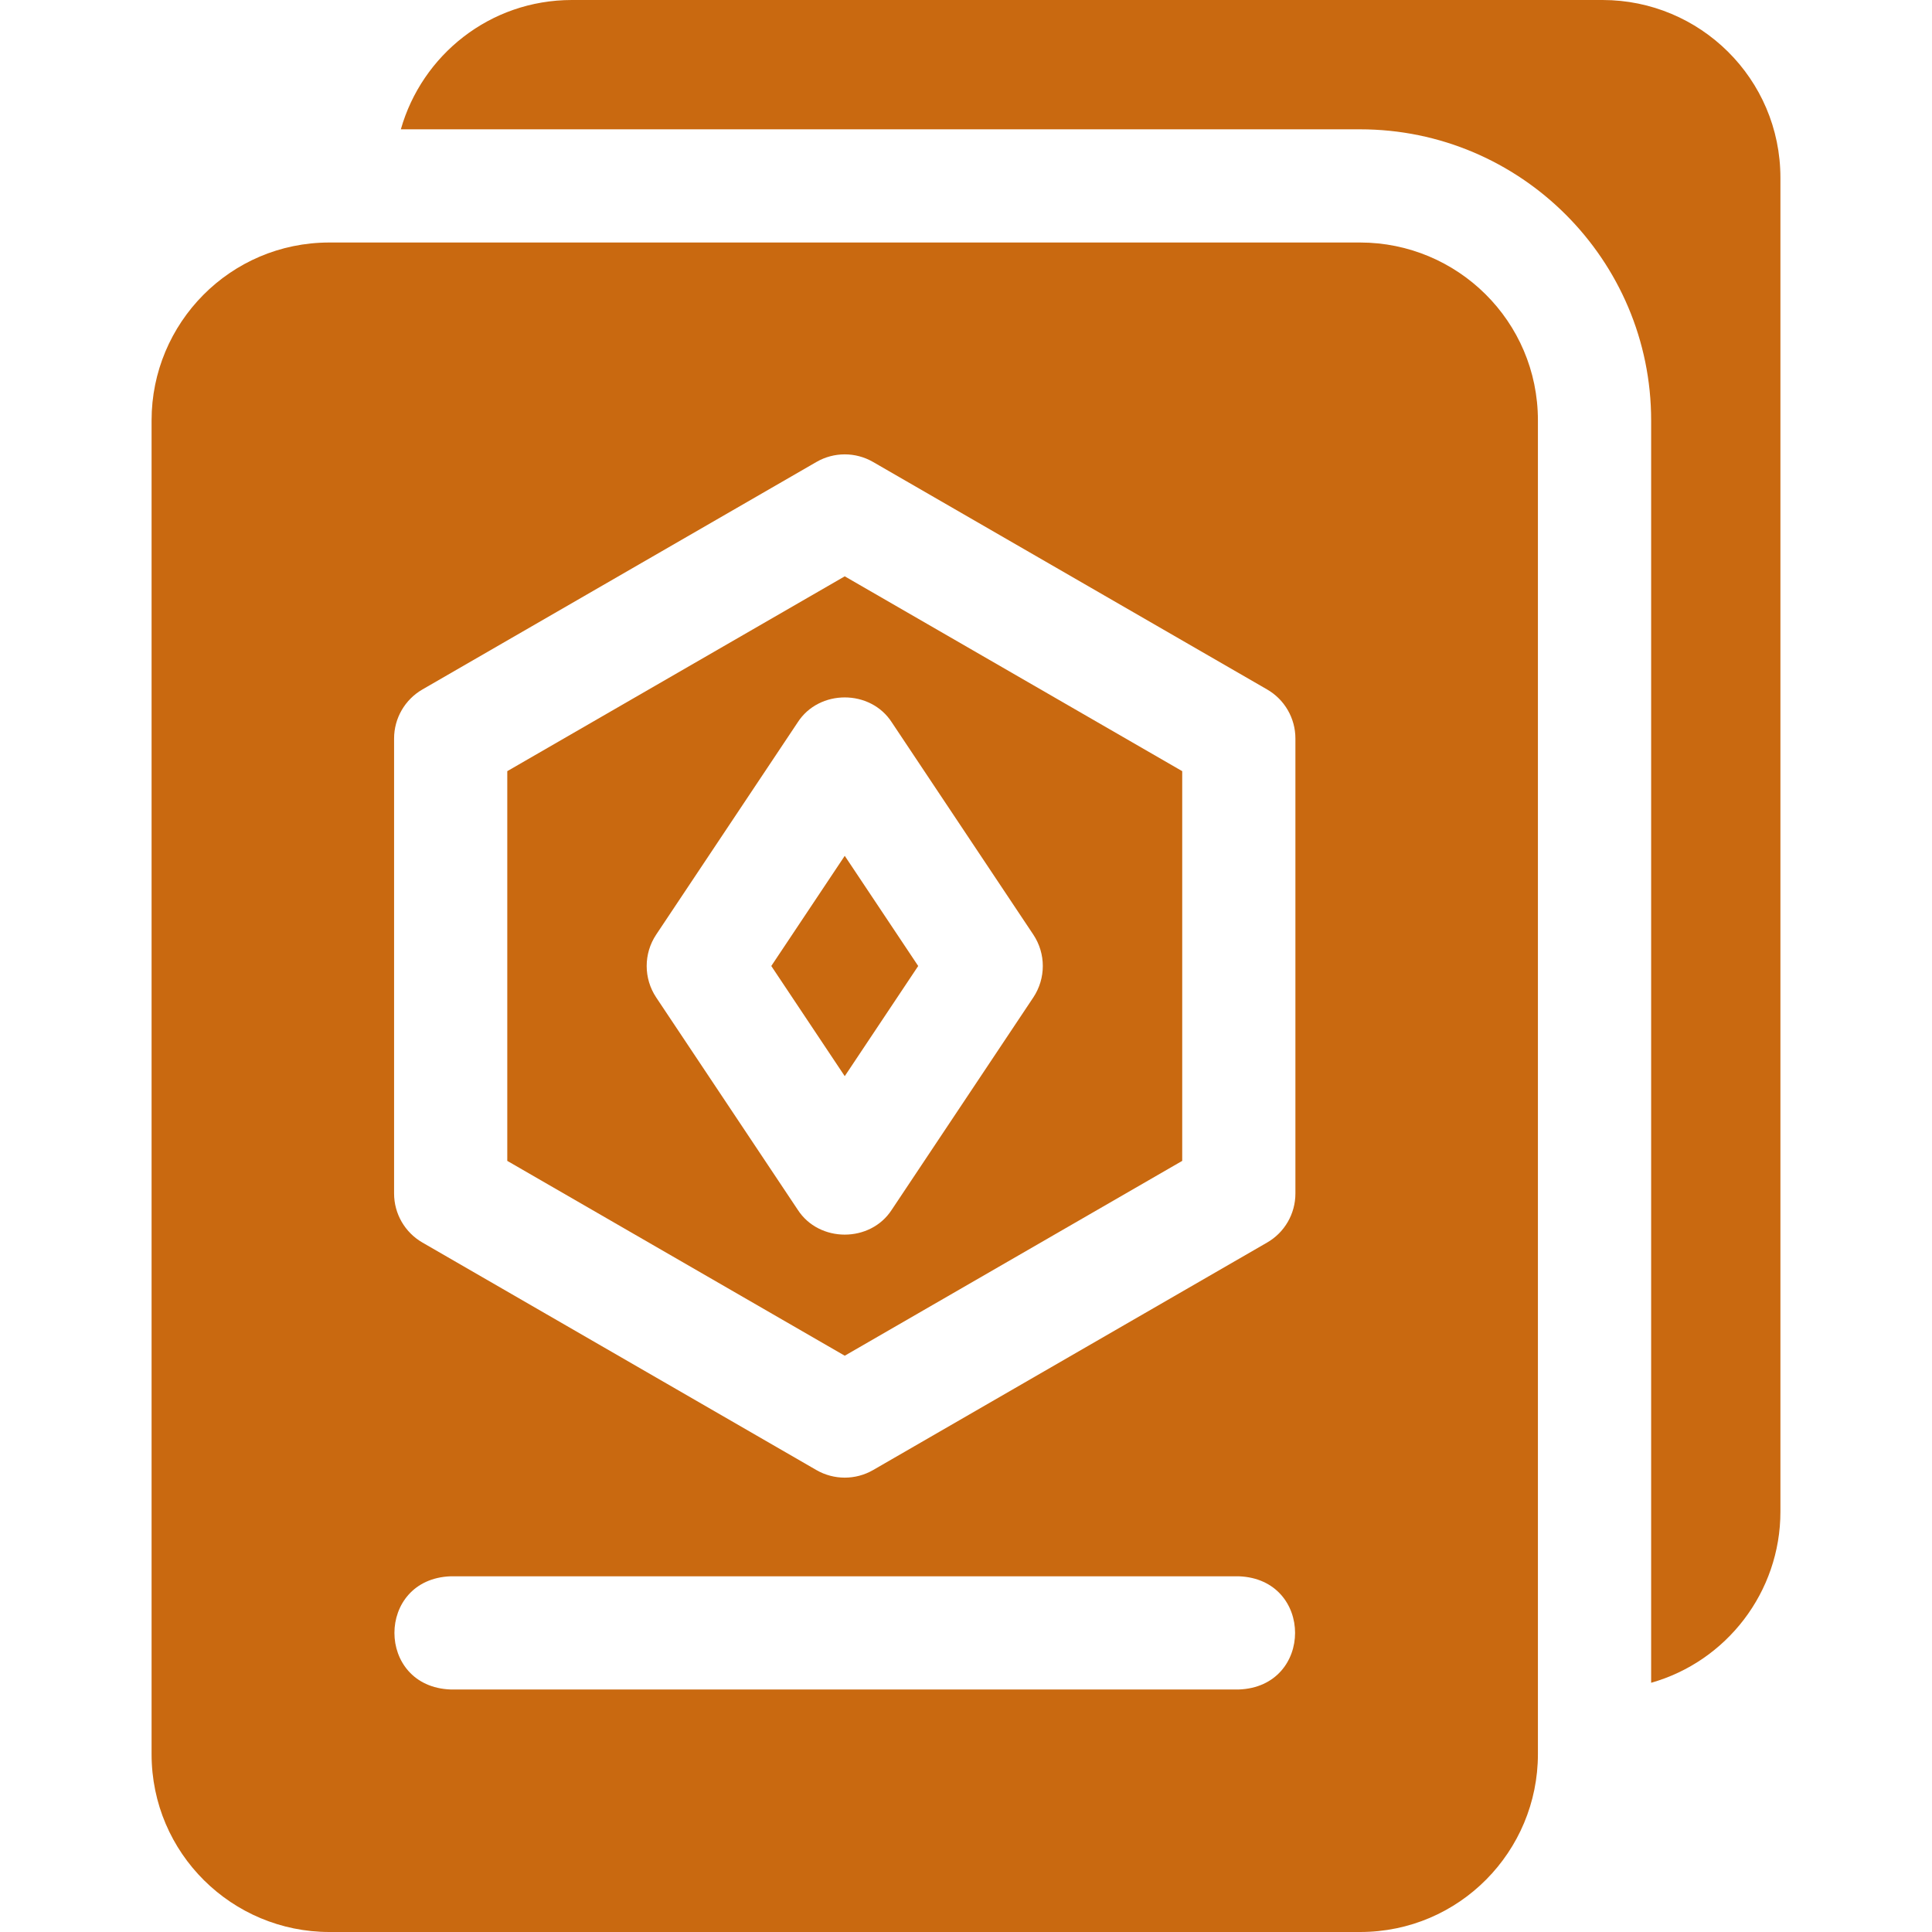
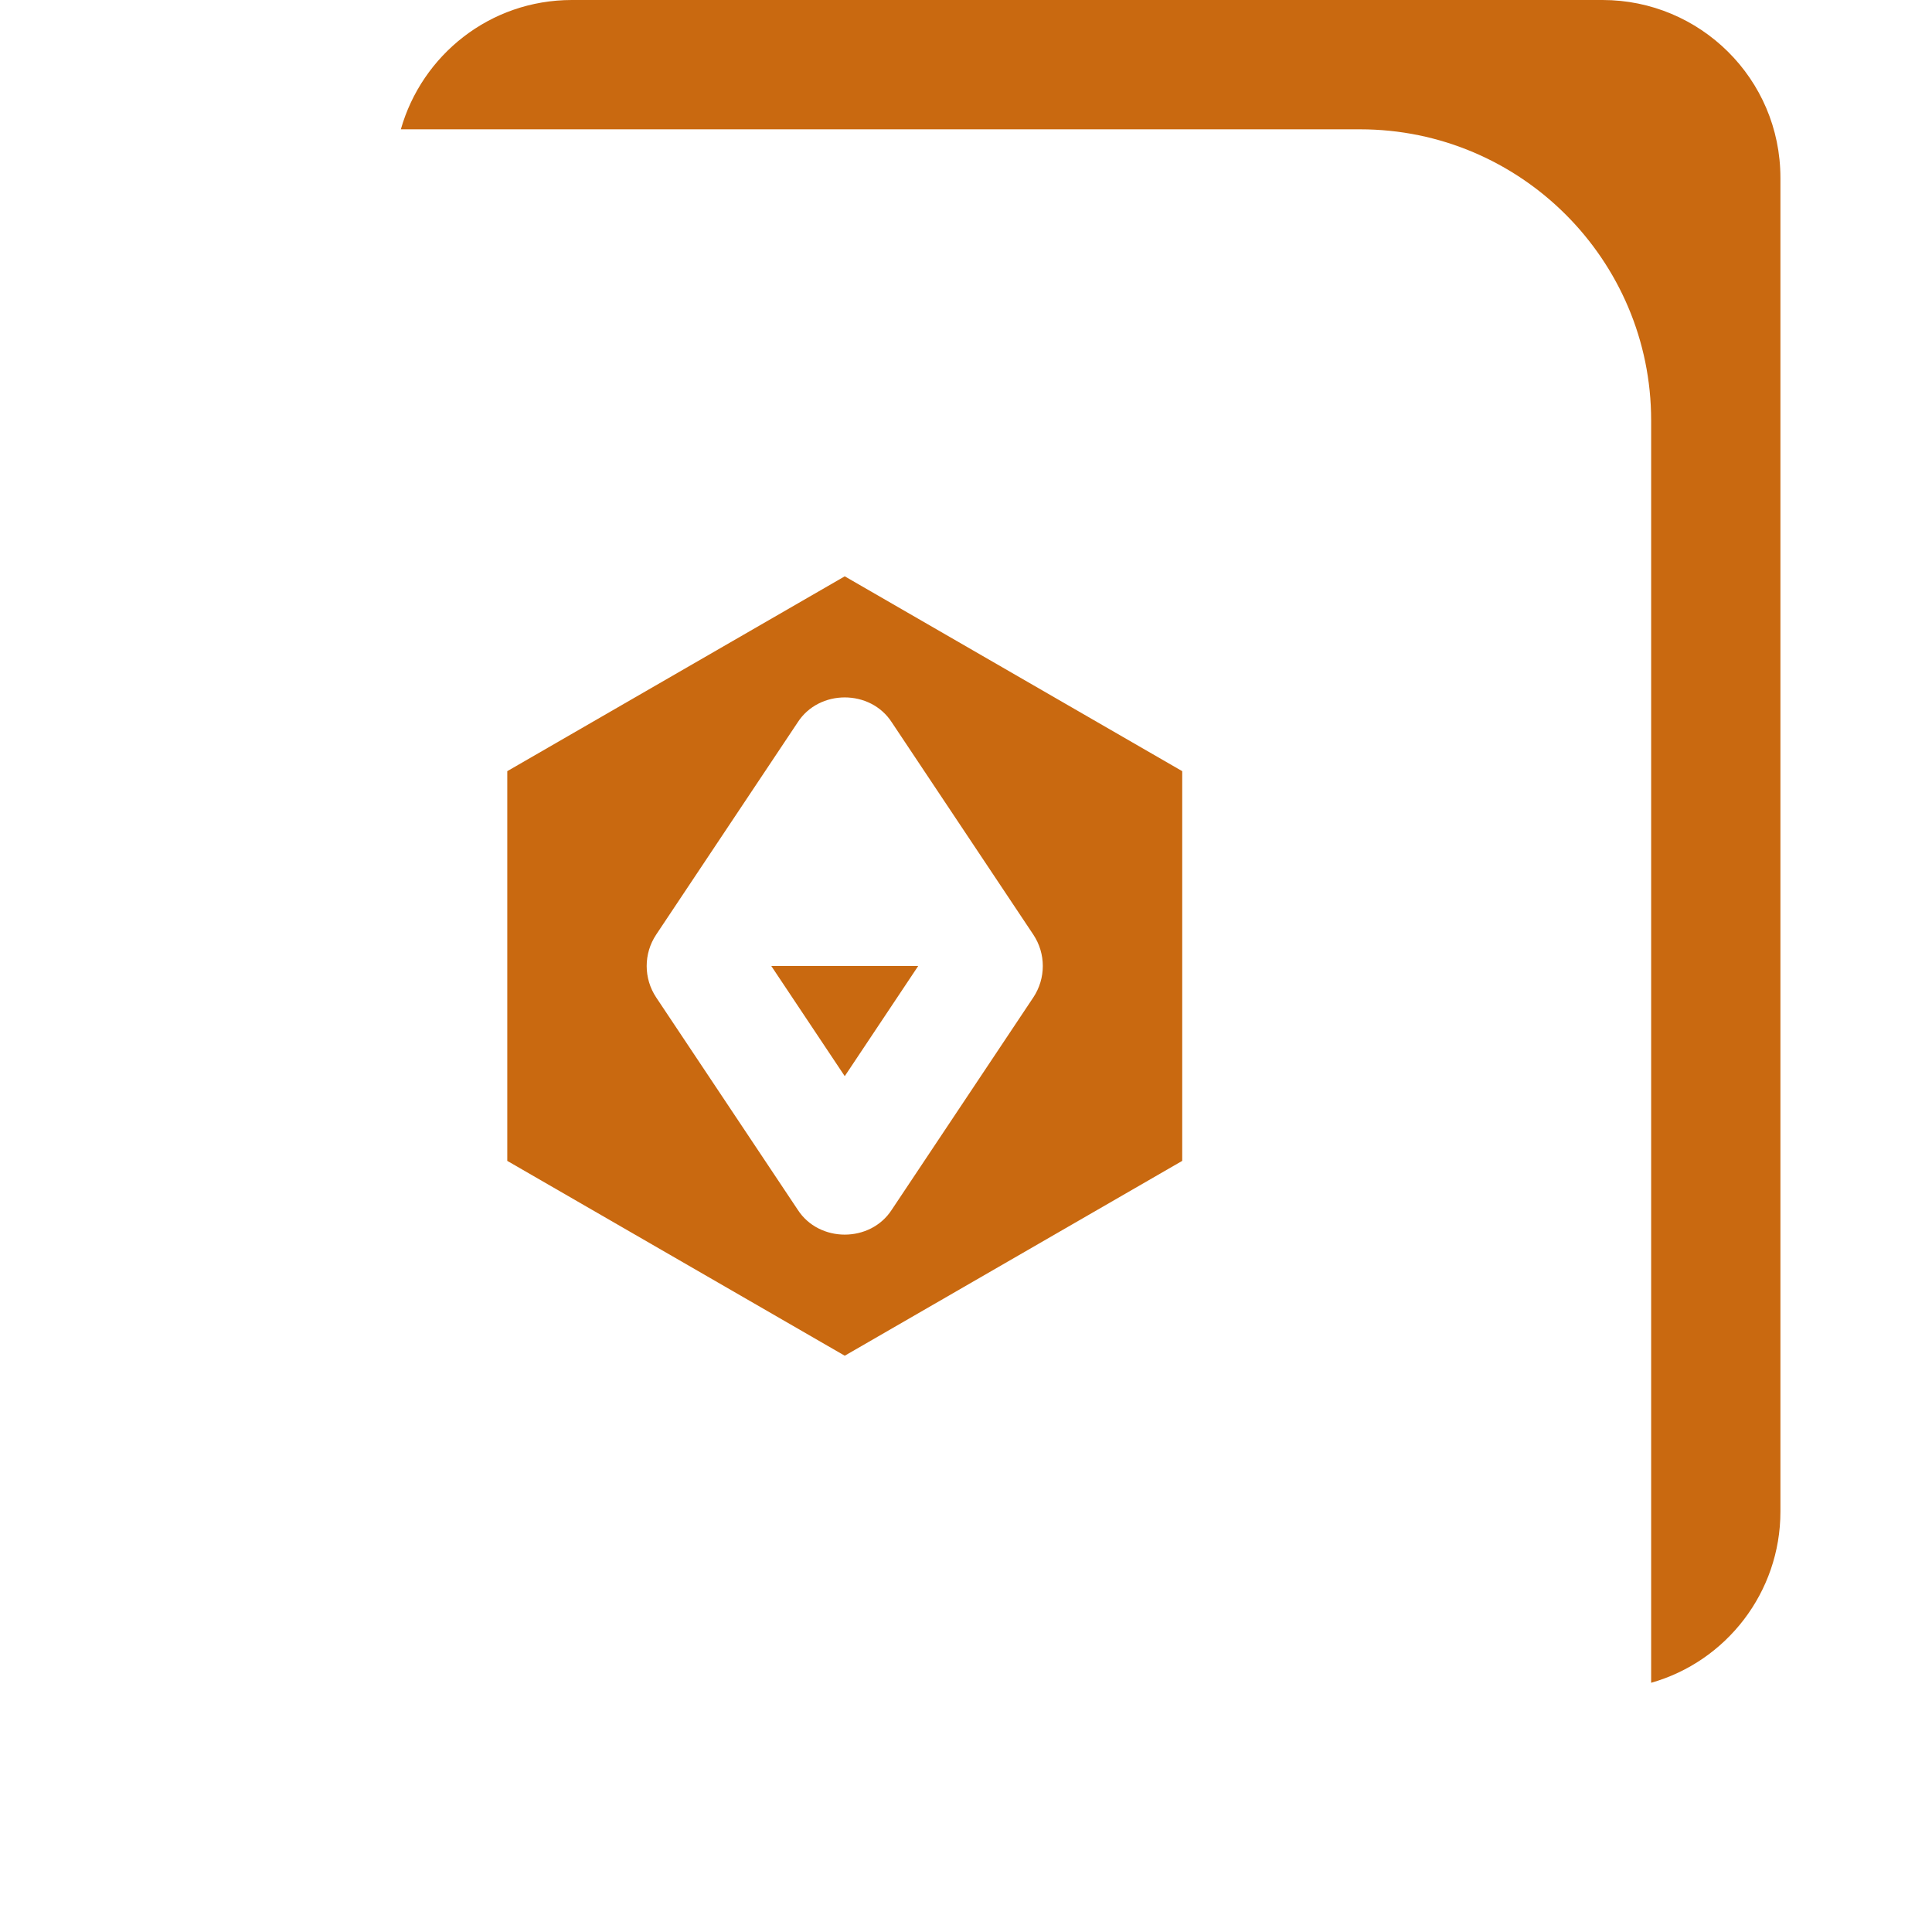
<svg xmlns="http://www.w3.org/2000/svg" width="46" height="46" viewBox="0 0 46 46" fill="none">
  <path d="M38.157 0H13.617C11.66 0 10.045 1.315 9.544 3.079H32.383C36.204 3.079 39.313 6.187 39.313 10.009V40.066C41.103 39.56 42.391 37.911 42.391 35.991V4.235C42.391 1.868 40.469 0 38.157 0Z" fill="#C96910" />
  <path d="M28.148 27.64V18.361L20.113 13.722L12.078 18.361V27.64L20.113 32.279L28.148 27.64ZM18.992 28.801L15.623 23.748C15.322 23.295 15.322 22.705 15.623 22.253L18.992 17.2C19.501 16.407 20.725 16.407 21.234 17.2L24.603 22.253C24.904 22.705 24.904 23.295 24.603 23.748L21.234 28.801C20.725 29.594 19.501 29.594 18.992 28.801Z" fill="#C96910" />
-   <path d="M32.383 5.774H7.843C5.477 5.774 3.609 7.696 3.609 10.008V41.765C3.609 44.132 5.531 46 7.843 46H32.383C34.749 46 36.617 44.078 36.617 41.765V10.008C36.617 7.642 34.696 5.774 32.383 5.774ZM9.383 17.583C9.383 17.102 9.64 16.657 10.057 16.416L19.439 10.999C19.856 10.758 20.37 10.758 20.787 10.999L30.17 16.416C30.587 16.657 30.843 17.102 30.843 17.583V28.417C30.843 28.899 30.587 29.344 30.17 29.584L20.787 35.002C20.37 35.242 19.856 35.242 19.439 35.002L10.057 29.584C9.64 29.343 9.383 28.899 9.383 28.417V17.583ZM29.496 40.226H10.73C8.944 40.16 8.946 37.596 10.73 37.531H29.496C31.282 37.597 31.281 40.16 29.496 40.226Z" fill="#C96910" />
-   <path d="M21.862 23L20.113 20.377L18.364 23L20.113 25.623L21.862 23Z" fill="#C96910" />
+   <path d="M21.862 23L18.364 23L20.113 25.623L21.862 23Z" fill="#C96910" />
</svg>